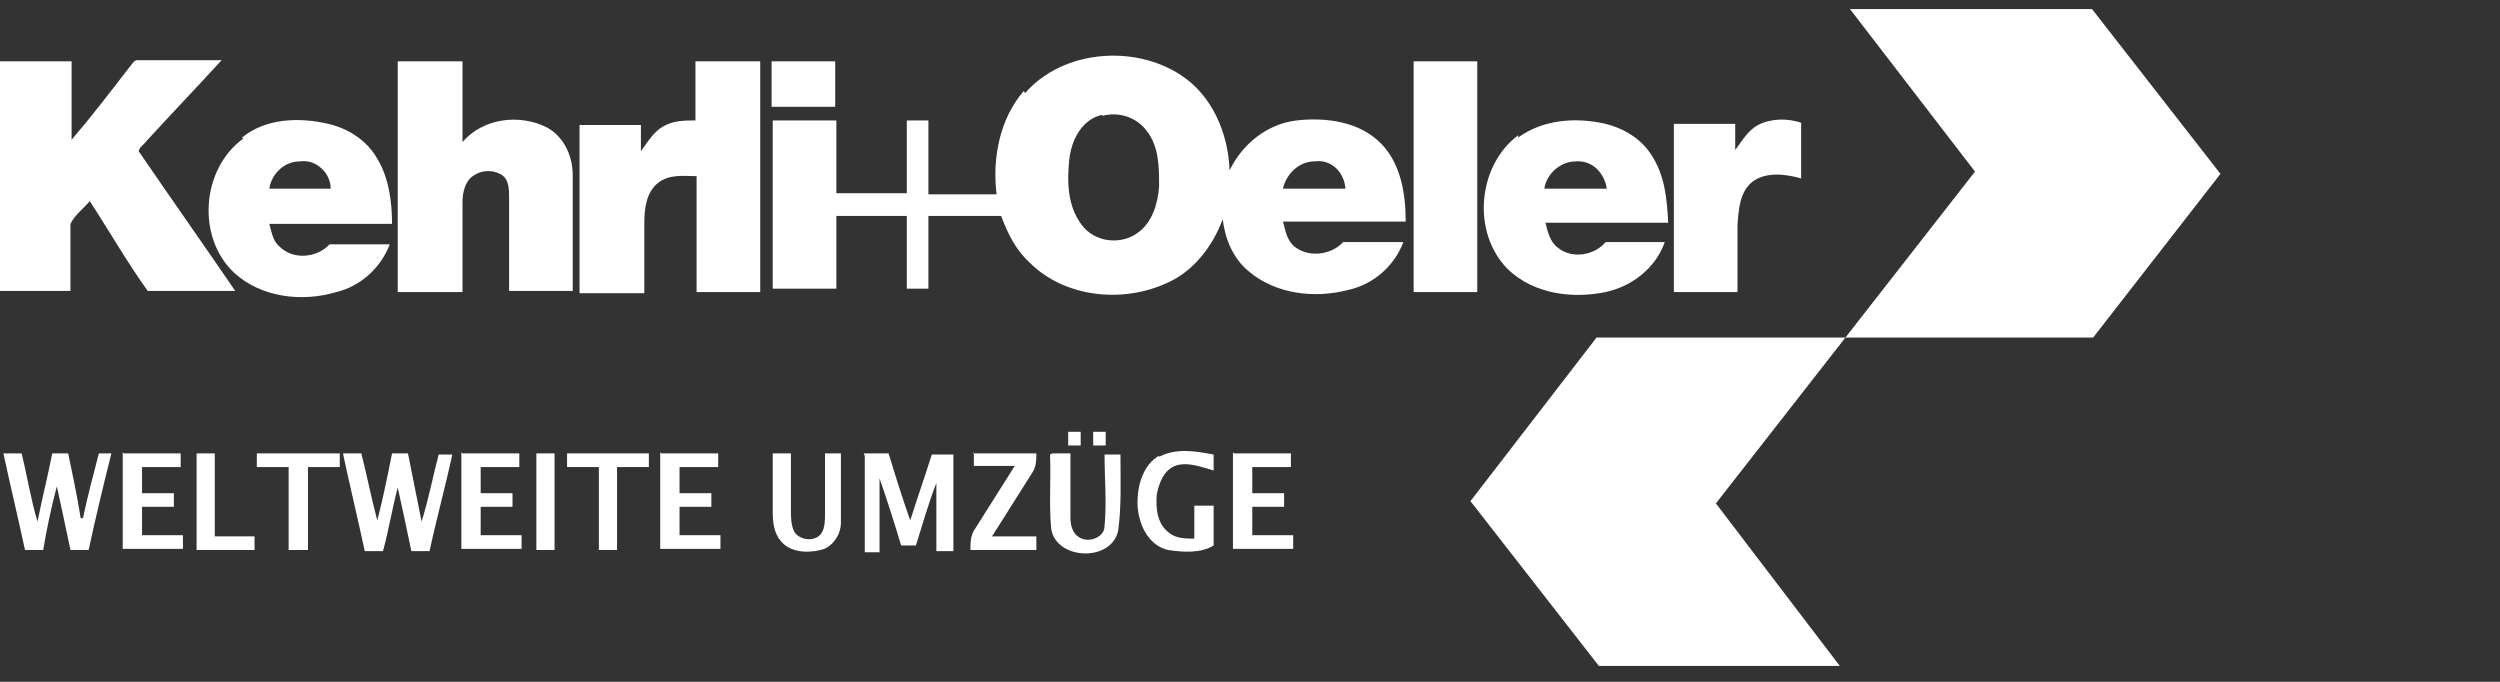
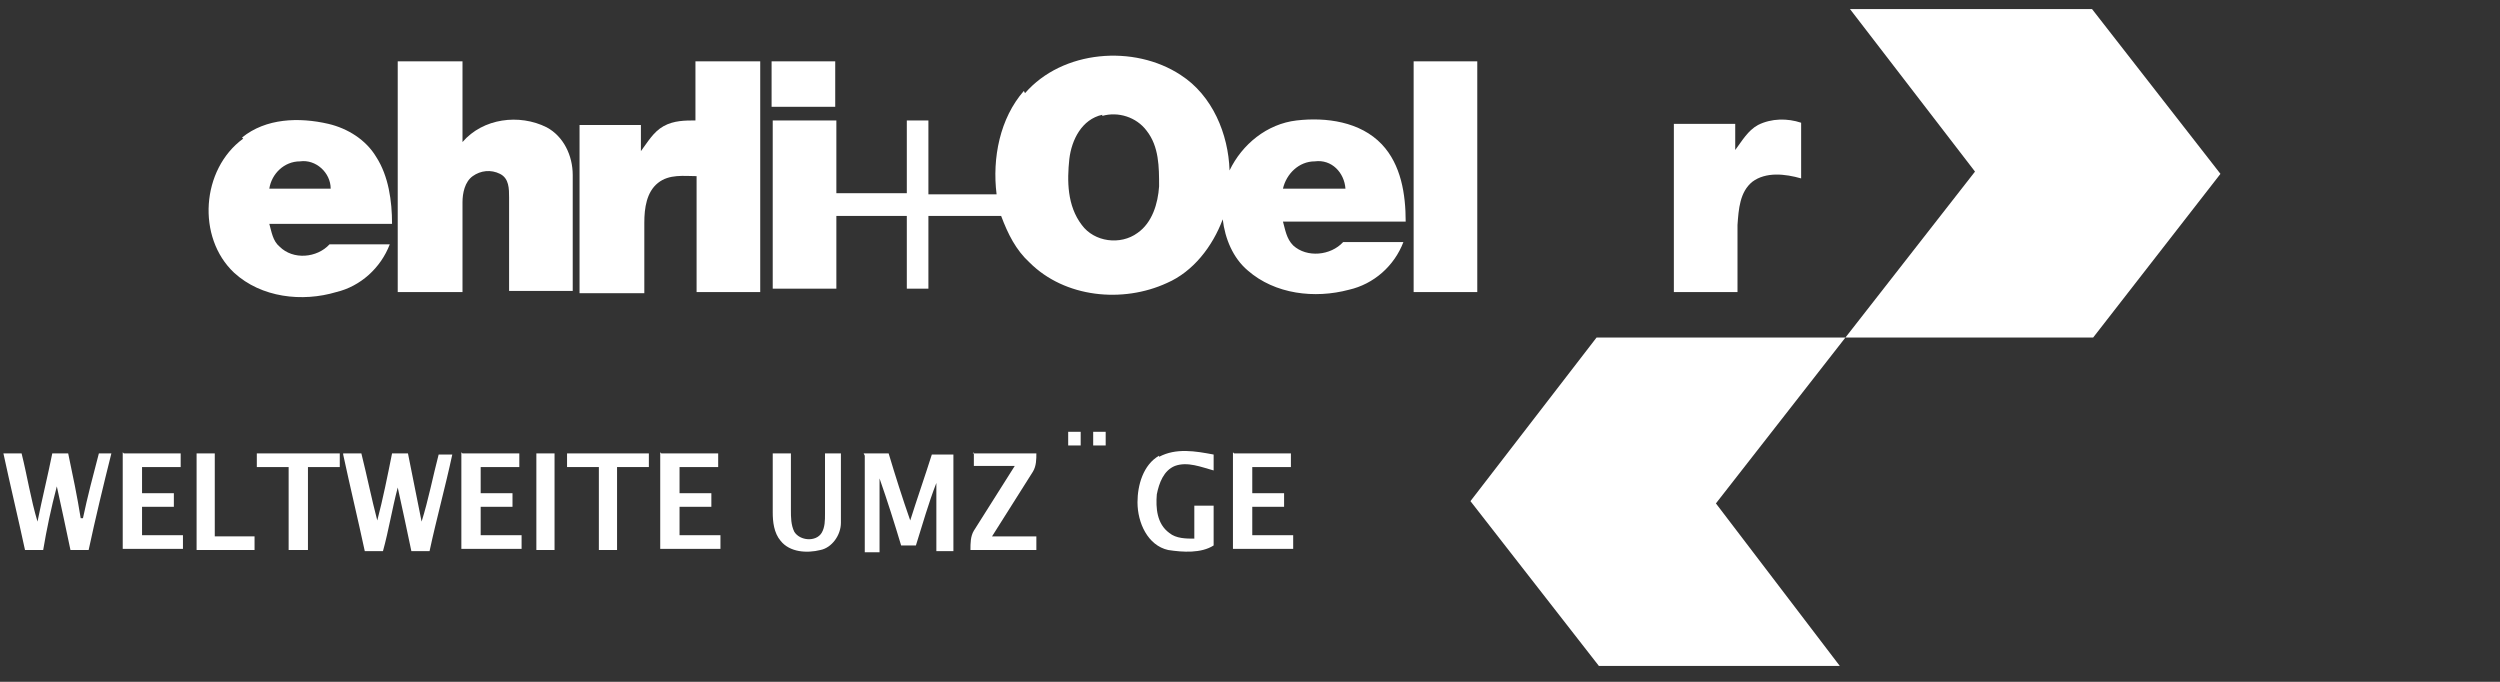
<svg xmlns="http://www.w3.org/2000/svg" id="Layer_1" data-name="Layer 1" version="1.1" viewBox="0 0 220 60" width="220">
  <rect x="0" y="0" width="220" height="60" fill="#333333" stroke="none" />
  <defs>
    <style>
      .cls-1 {
        fill: #fff;
        stroke-width: 0px;
      }
    </style>
  </defs>
  <path class="cls-1" d="M90.2,8.2c3.3-3.8,9.6-4.3,13.7-1.6,2.8,1.8,4.2,5.2,4.3,8.4,1.1-2.3,3.3-4.1,5.9-4.4,2.6-.3,5.6.1,7.5,2.1,1.7,1.8,2.1,4.4,2.1,6.8-3.6,0-7.2,0-10.8,0,.2.7.3,1.5.9,2.1,1.2,1.1,3.3.9,4.4-.3,1.8,0,3.5,0,5.3,0-.8,2.1-2.6,3.7-4.8,4.2-3,.8-6.5.4-8.9-1.7-1.3-1.1-2-2.8-2.2-4.5-.9,2.4-2.6,4.6-4.9,5.6-3.9,1.8-9,1.3-12.1-1.8-1.2-1.1-1.9-2.5-2.5-4.1-2.2,0-4.3,0-6.4,0v6.4c-.7,0-1.3,0-1.9,0,0-2.1,0-4.2,0-6.4-2.1,0-4.2,0-6.2,0,0,2.1,0,4.3,0,6.4h-5.6c0-4.9,0-9.9,0-14.8,1.9,0,3.8,0,5.6,0,0,2.1,0,4.3,0,6.4h6.2v-6.4h1.9c0,2.1,0,4.3,0,6.5,2,0,4,0,6,0-.4-3.2.3-6.7,2.4-9.1h0ZM97,10.1c-1.8.4-2.7,2.2-2.9,3.9-.2,1.9-.2,4.1,1.1,5.8,1.1,1.5,3.4,1.8,4.9.7,1.3-.9,1.8-2.6,1.9-4.1,0-1.7,0-3.5-1.1-4.9-.9-1.2-2.5-1.7-3.9-1.3h0ZM113,16.6c1.8,0,3.6,0,5.4,0-.1-1.4-1.2-2.6-2.7-2.4-1.4,0-2.5,1.1-2.8,2.4h0Z" />
-   <path class="cls-1" d="M0,5.4h6.3c0,2.3,0,4.6,0,6.9,1.8-2.1,3.4-4.2,5.1-6.4.2-.2.4-.7.8-.6,2.5,0,4.9,0,7.3,0-2.2,2.4-4.4,4.7-6.6,7.1-.2.3-.6.5-.7.9,2.8,4.1,5.7,8.2,8.5,12.3-2.6,0-5.1,0-7.7,0-1.8-2.5-3.4-5.3-5.1-7.9-.6.7-1.3,1.2-1.7,2,0,2,0,3.9,0,5.9-2.1,0-4.2,0-6.3,0V5.4h0Z" />
  <path class="cls-1" d="M35.1,5.4c1.9,0,3.8,0,5.6,0,0,2.4,0,4.8,0,7.1,1.8-2.1,5-2.5,7.4-1.3,1.5.8,2.3,2.5,2.3,4.2,0,3.4,0,6.8,0,10.2h-5.6c0-2.7,0-5.5,0-8.2,0-.8,0-1.7-.8-2.1-.8-.4-1.7-.3-2.4.2-.7.5-.9,1.5-.9,2.3v7.9h-5.7c0-6.8,0-13.5,0-20.3h0Z" />
  <path class="cls-1" d="M61.3,5.4c1.9,0,3.7,0,5.6,0,0,6.8,0,13.6,0,20.3h-5.6c0-3.4,0-6.8,0-10.2-1.1,0-2.4-.2-3.4.6-1,.8-1.2,2.2-1.2,3.5,0,2.1,0,4.1,0,6.2h-5.7v-14.8h5.4v2.3c.6-.8,1.1-1.7,2-2.2.9-.5,1.9-.5,2.8-.5,0-1.7,0-3.4,0-5.2h0Z" />
  <path class="cls-1" d="M67.9,5.4c1.9,0,3.8,0,5.6,0,0,1.3,0,2.7,0,4h-5.6c0-1.3,0-2.7,0-4h0Z" />
  <path class="cls-1" d="M124.4,5.4c1.9,0,3.8,0,5.6,0v20.3h-5.6c0-6.8,0-13.6,0-20.3h0Z" />
  <path class="cls-1" d="M21.3,12.1c2.1-1.7,5-1.8,7.6-1.2,1.7.4,3.3,1.4,4.2,2.9,1.1,1.7,1.4,3.9,1.4,5.9-3.6,0-7.2,0-10.8,0,.2.7.3,1.5.9,2,1.2,1.2,3.3,1,4.4-.2,1.8,0,3.5,0,5.3,0-.8,2.1-2.6,3.7-4.7,4.2-3,.9-6.6.5-9-1.7-3.3-3.1-2.9-9.1.8-11.8ZM23.7,16.6c1.8,0,3.6,0,5.4,0,0-1.4-1.3-2.6-2.7-2.4-1.4,0-2.5,1.1-2.7,2.4h0Z" />
-   <path class="cls-1" d="M133.6,12.1c2.2-1.6,5.1-1.8,7.7-1.2,1.6.4,3.1,1.3,4,2.7,1.2,1.8,1.4,3.9,1.5,6-3.6,0-7.2,0-10.8,0,.2.8.4,1.7,1.1,2.2,1.2,1,3.2.7,4.2-.5,1.7,0,3.5,0,5.2,0-.8,2.3-2.9,3.9-5.2,4.4-2.9.6-6.3.2-8.6-2-3.2-3.2-2.7-9.1.9-11.8h0ZM136,16.6c1.8,0,3.6,0,5.4,0-.2-1.3-1.2-2.5-2.7-2.4-1.4,0-2.6,1.1-2.8,2.4h0Z" />
  <path class="cls-1" d="M154.7,11c1.2-.6,2.6-.6,3.8-.2,0,1.6,0,3.3,0,4.9-1.4-.4-3.1-.6-4.3.3-1.1.9-1.2,2.4-1.3,3.8v5.9h-5.6v-14.8c1.8,0,3.6,0,5.4,0,0,.8,0,1.5,0,2.3.6-.8,1.1-1.7,2-2.2h0Z" />
  <path class="cls-1" d="M94,38c.4,0,.8,0,1.1,0,0,.4,0,.8,0,1.2h-1.1v-1.2h0Z" />
  <path class="cls-1" d="M96.2,38c.4,0,.8,0,1.1,0v1.2h-1.1c0-.4,0-.8,0-1.2h0Z" />
  <path class="cls-1" d="M102,40.2c1.5-.8,3.2-.5,4.8-.2,0,.5,0,1,0,1.4-1.1-.3-2.3-.8-3.4-.4-1,.4-1.4,1.5-1.6,2.5-.1,1.2,0,2.6,1.1,3.4.6.5,1.5.5,2.2.5,0-1,0-1.9,0-2.9h1.7c0,1.2,0,2.3,0,3.5-1.1.7-2.7.6-4,.4-1.8-.4-2.7-2.4-2.7-4.2,0-1.5.5-3.3,1.9-4.1Z" />
  <path class="cls-1" d="M.3,39.9c.5,0,1.1,0,1.6,0,.5,2,.8,4,1.4,6,.4-2,.9-4,1.3-6h1.4c.4,1.9.8,3.8,1.1,5.7,0,0,.2,0,.2,0,.4-1.9.9-3.8,1.4-5.7h1.1c-.7,2.8-1.4,5.7-2,8.5-.5,0-1.1,0-1.6,0-.4-1.9-.8-3.8-1.2-5.6-.5,1.9-.9,3.8-1.2,5.6-.5,0-1.1,0-1.6,0-.6-2.8-1.3-5.7-1.9-8.5h0Z" />
  <path class="cls-1" d="M10.9,39.9c1.7,0,3.3,0,5,0v1.2h-3.4v2.3c.9,0,1.9,0,2.8,0v1.2h-2.8v2.5c1.2,0,2.4,0,3.6,0v1.2c-1.8,0-3.5,0-5.3,0v-8.5h0Z" />
  <path class="cls-1" d="M17.3,39.9h1.6v7.3h3.5v1.2h-5.1v-8.5h0Z" />
  <path class="cls-1" d="M22.7,39.9c2.4,0,4.8,0,7.2,0v1.2h-2.8v7.3c-.5,0-1.1,0-1.7,0v-7.3h-2.8v-1.2h0Z" />
  <path class="cls-1" d="M30.2,39.9h1.6c.5,2,.9,4,1.4,5.9.5-1.9.9-3.9,1.3-5.9.5,0,.9,0,1.4,0,.4,2,.8,4,1.2,6,.6-1.9,1-4,1.5-5.9.4,0,.8,0,1.2,0-.6,2.8-1.4,5.7-2,8.5h-1.6c-.4-1.9-.8-3.8-1.2-5.6-.5,1.9-.8,3.8-1.3,5.6-.5,0-1,0-1.6,0-.6-2.8-1.3-5.7-1.9-8.5h0Z" />
  <path class="cls-1" d="M40.7,39.9c1.7,0,3.3,0,5,0v1.2h-3.4v2.3h2.8v1.2h-2.8v2.5h3.6v1.2h-5.3c0-2.8,0-5.7,0-8.5Z" />
  <path class="cls-1" d="M47.2,39.9c.5,0,1.1,0,1.6,0v8.5c-.5,0-1.1,0-1.6,0v-8.5Z" />
  <path class="cls-1" d="M49.9,39.9h7.2v1.2h-2.8v7.3h-1.6v-7.3h-2.8v-1.2h0Z" />
  <path class="cls-1" d="M58.2,39.9c1.7,0,3.3,0,5,0v1.2h-3.4v2.3h2.8v1.2h-2.8v2.5h3.6v1.2h-5.3v-8.5Z" />
  <path class="cls-1" d="M68,39.9h1.6v5c0,.6,0,1.3.3,1.9.5.8,1.9.9,2.4.1.3-.5.3-1.1.3-1.7v-5.3c.5,0,1,0,1.4,0,0,2,0,4.1,0,6.1,0,1.1-.8,2.2-1.8,2.4-1.2.3-2.7.2-3.5-.8-.6-.7-.7-1.7-.7-2.5,0-1.8,0-3.5,0-5.3h0Z" />
  <path class="cls-1" d="M76,39.9h2.2c.6,2,1.2,3.9,1.9,5.9.6-1.9,1.3-3.9,1.9-5.8.6,0,1.3,0,1.9,0v8.5h-1.5c0-2,0-4,0-6-.7,1.8-1.2,3.6-1.8,5.5-.4,0-.9,0-1.3,0-.6-2-1.2-3.9-1.9-5.9,0,2.2,0,4.3,0,6.5h-1.3c0-2.8,0-5.7,0-8.5h0Z" />
  <path class="cls-1" d="M85.6,39.9c1.9,0,3.7,0,5.6,0,0,.5,0,1.1-.3,1.6-1.2,1.9-2.4,3.8-3.6,5.7h3.9v1.2c-1.9,0-3.9,0-5.8,0,0-.6,0-1.2.3-1.7,1.2-1.9,2.4-3.8,3.6-5.7-1.2,0-2.4,0-3.6,0v-1.2h0Z" />
-   <path class="cls-1" d="M92.6,39.9c.6,0,1.1,0,1.6,0,0,1.9,0,3.7,0,5.6,0,.6.1,1.4.8,1.8.8.5,2.2,0,2.2-1,.2-2.1,0-4.2,0-6.3.5,0,1,0,1.4,0,0,2.2.1,4.5-.2,6.7-.6,2.8-5.5,2.6-5.9-.2-.2-2.2,0-4.3-.1-6.5h0Z" />
  <path class="cls-1" d="M108.6,39.9c1.7,0,3.3,0,5,0v1.2h-3.4v2.3c.9,0,1.9,0,2.8,0v1.2h-2.8v2.5c1.2,0,2.4,0,3.6,0v1.2c-1.8,0-3.5,0-5.3,0,0-2.8,0-5.7,0-8.5h0Z" />
  <polygon class="cls-1" points="161.9 58.6 140.7 58.6 129.4 44.1 140.5 29.7 162.4 29.7 151 44.3 161.9 58.6" />
  <polygon class="cls-1" points="162.8 .8 184.1 .8 195.4 15.3 184.2 29.7 162.4 29.7 173.8 15.1 162.8 .8" />
</svg>